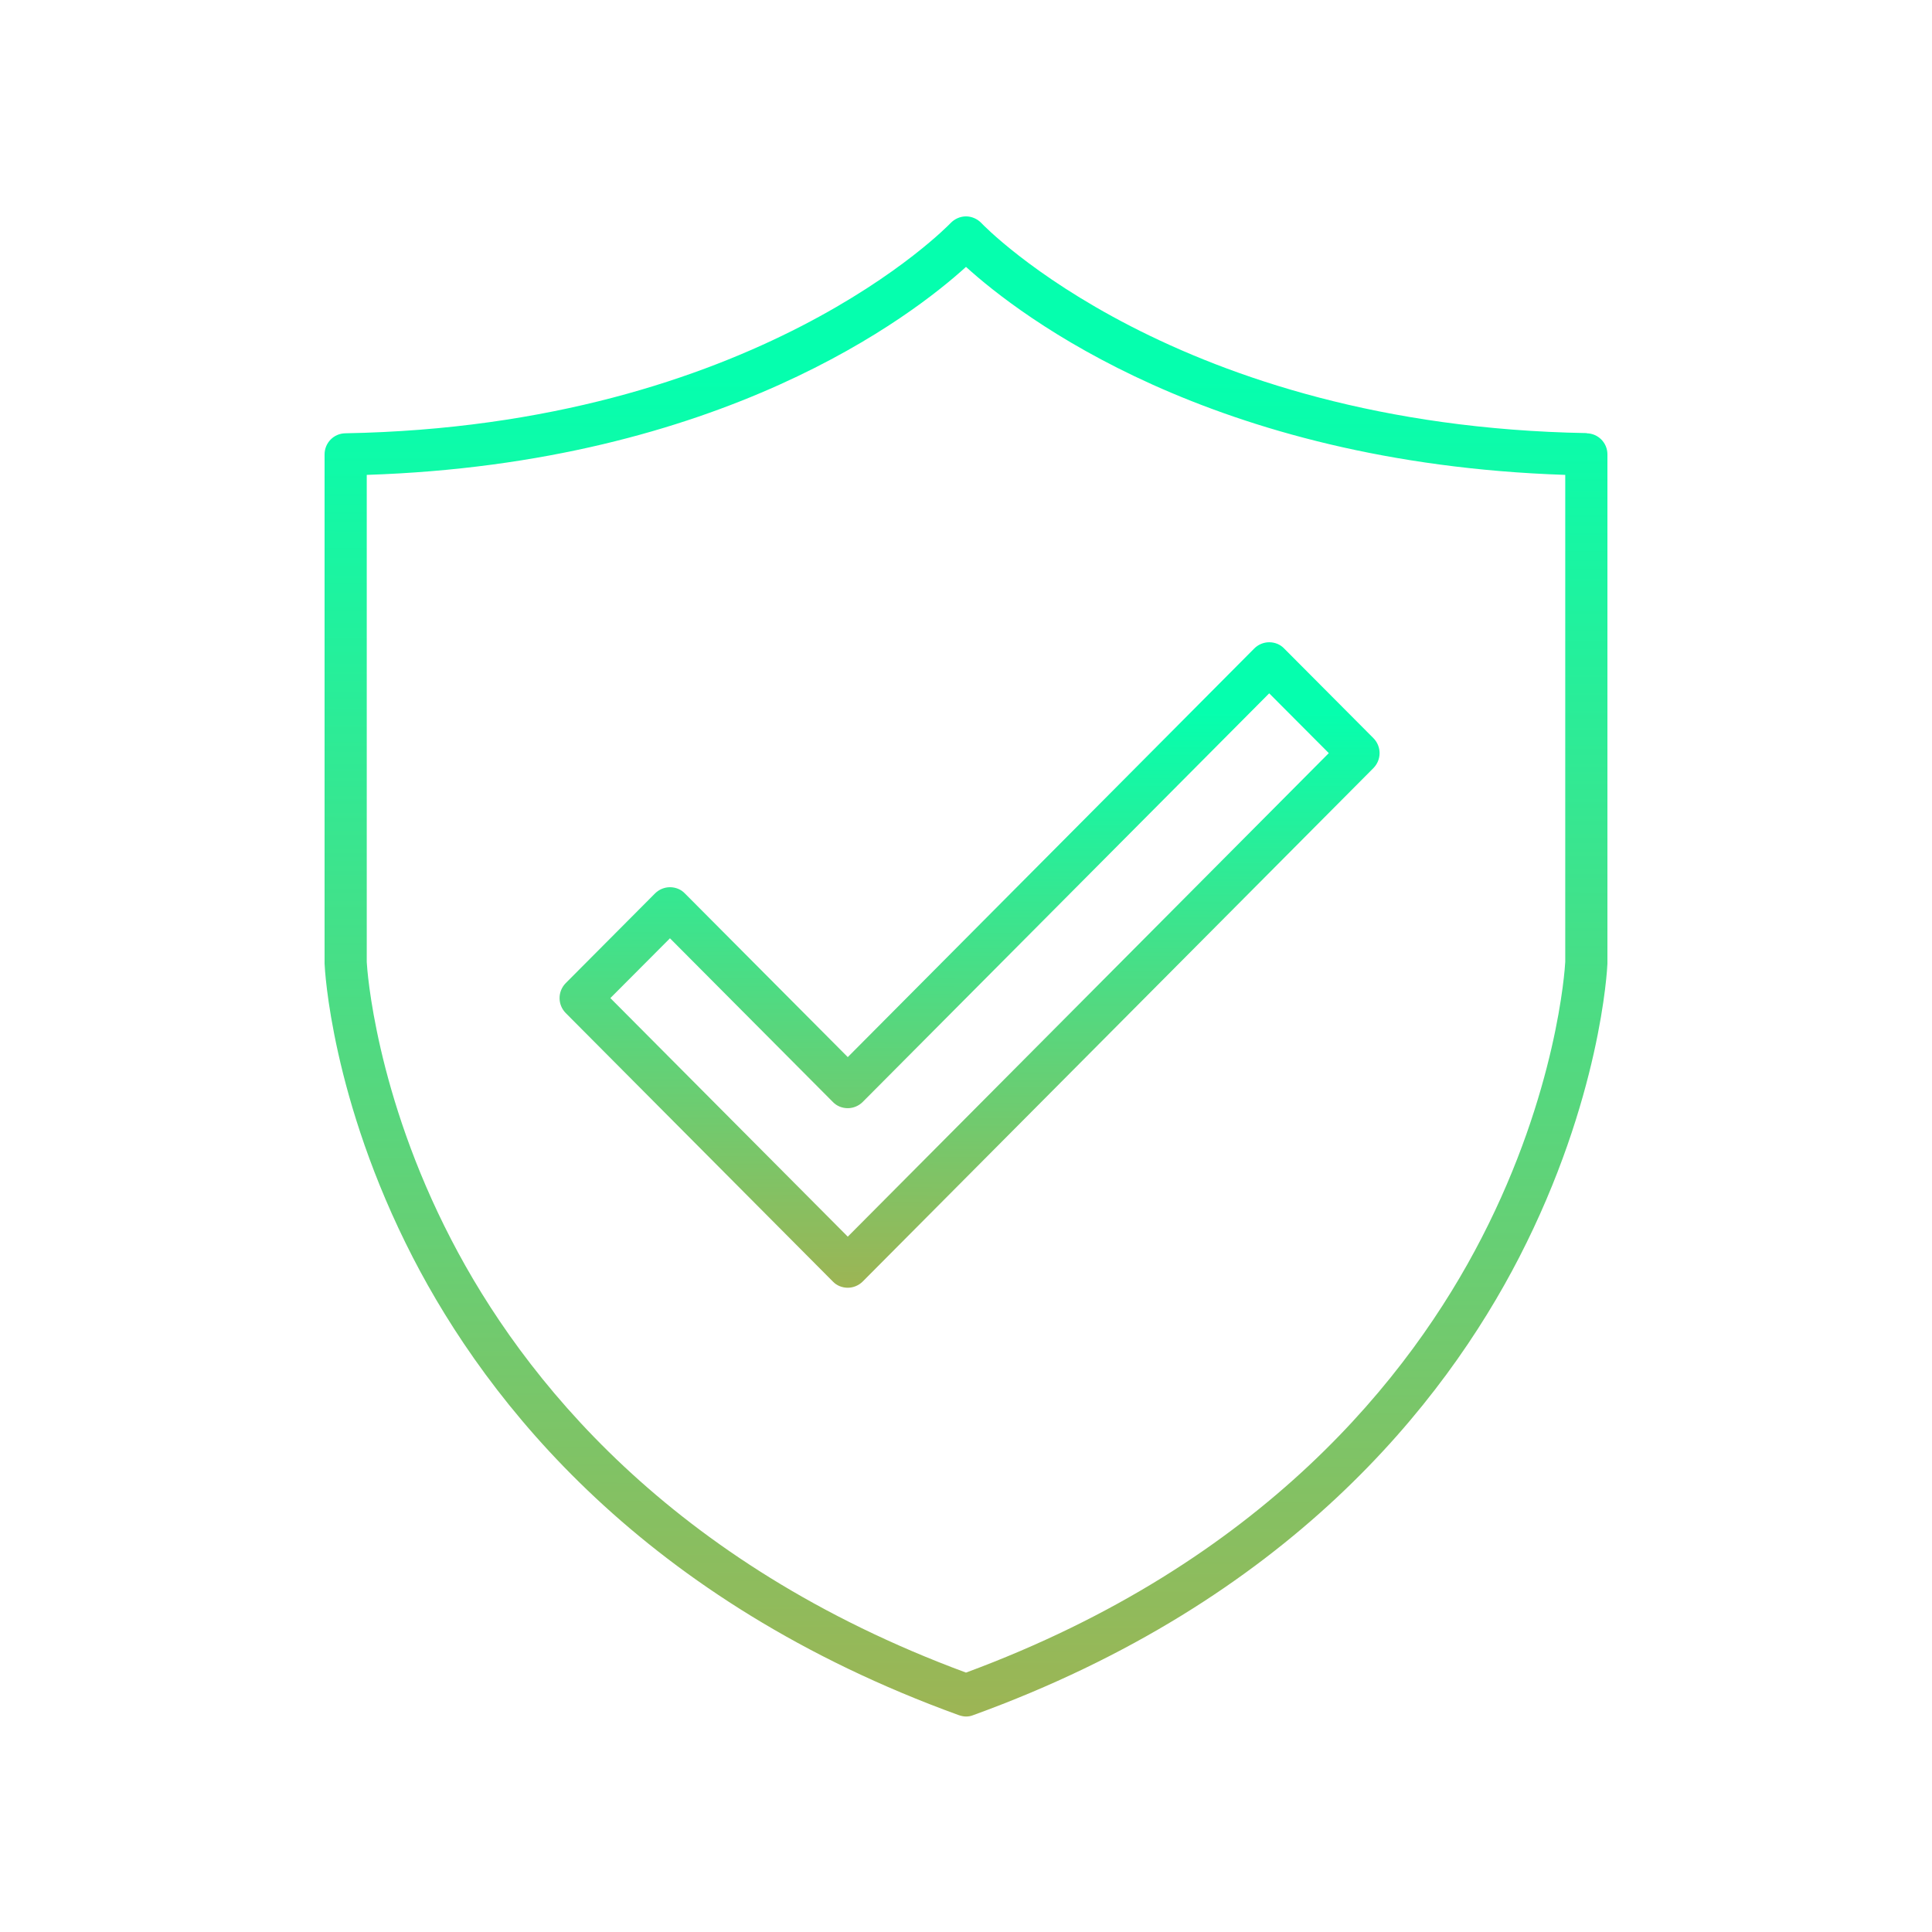
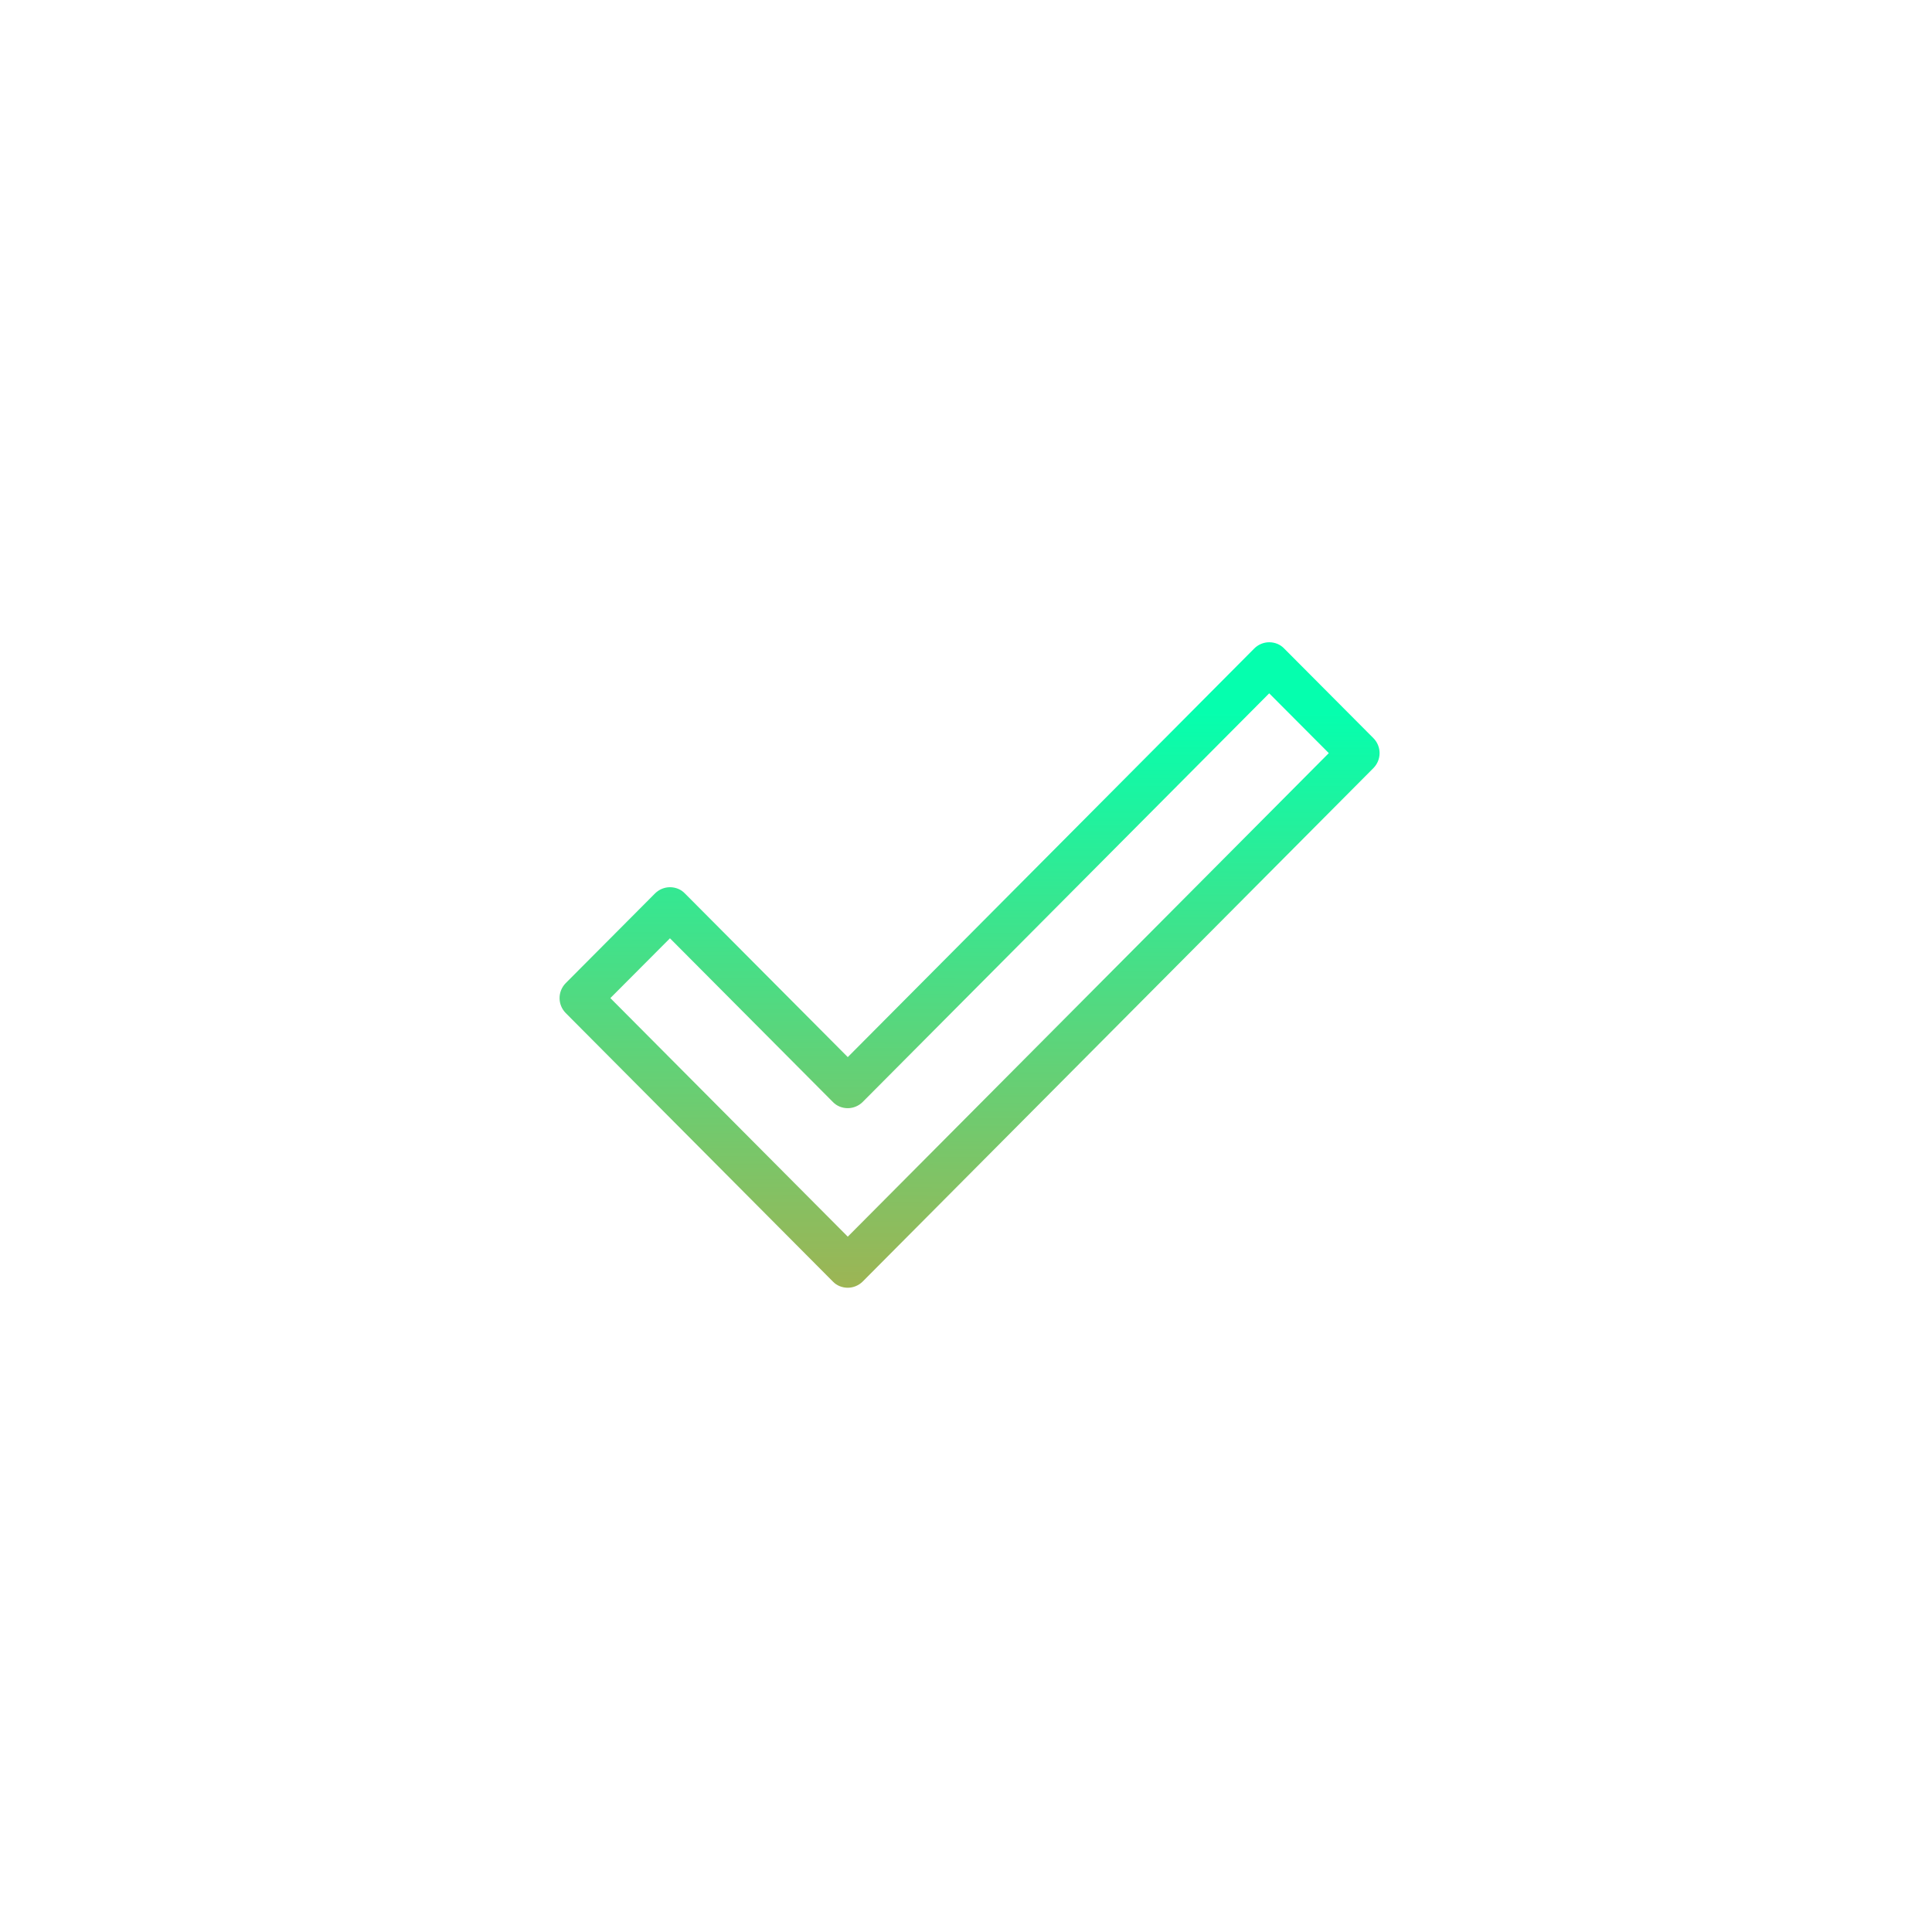
<svg xmlns="http://www.w3.org/2000/svg" fill="none" viewBox="0 0 250 250" height="250" width="250">
-   <path fill="url(#paint0_linear_1147_3)" d="M205.321 56.042C152.141 55.116 127.228 29.127 127.003 28.876C126.477 28.325 125.751 28 125 28C124.249 28 123.523 28.325 122.997 28.876C122.747 29.127 97.834 55.116 44.679 56.067C43.177 56.092 42 57.319 42 58.796V124.57C42 124.57 42 124.646 42 124.696C42.025 125.397 42.876 142.222 53.417 162.703C63.132 181.556 83.262 207.145 124.074 221.942C124.374 222.042 124.699 222.117 125 222.117C125.3 222.117 125.626 222.067 125.926 221.942C166.738 207.145 186.868 181.556 196.583 162.703C207.124 142.222 207.975 125.397 208 124.696C208 124.646 208 124.621 208 124.57V58.796C208 57.294 206.798 56.092 205.321 56.067V56.042ZM202.542 124.47C202.492 125.472 201.465 141.271 191.725 160.174C182.537 178.026 163.508 202.187 125 216.434C86.617 202.237 67.588 178.176 58.4 160.424C48.585 141.496 47.508 125.497 47.458 124.495V61.45C93.352 59.948 118.09 40.819 125 34.535C131.91 40.819 156.648 59.923 202.542 61.45V124.495V124.47Z" />
  <path fill="url(#paint1_linear_1147_3)" d="M88.62 115.606C88.12 115.081 87.418 114.805 86.692 114.805C85.966 114.805 85.265 115.106 84.764 115.606L73.197 127.224C72.145 128.301 72.145 130.003 73.197 131.08L107.774 165.832C108.275 166.358 108.976 166.633 109.702 166.633C110.428 166.633 111.129 166.333 111.63 165.832L177.729 99.382C178.781 98.305 178.781 96.603 177.729 95.526L166.162 83.909C165.661 83.383 164.96 83.107 164.234 83.107C163.508 83.107 162.807 83.408 162.306 83.909L109.702 136.788L88.62 115.606ZM164.234 89.717L171.946 97.454L109.702 160.023L78.981 129.152L86.692 121.415L107.774 142.597C108.275 143.123 108.976 143.398 109.702 143.398C110.428 143.398 111.129 143.098 111.63 142.597L164.234 89.717Z" />
  <defs>
    <linearGradient gradientUnits="userSpaceOnUse" y2="228" x2="124.5" y1="28" x1="125" id="paint0_linear_1147_3">
      <stop stop-color="#05FFAE" offset="0.105" />
      <stop stop-color="#A2B251" offset="1" />
    </linearGradient>
    <linearGradient gradientUnits="userSpaceOnUse" y2="169.165" x2="125.318" y1="83.107" x1="125.463" id="paint1_linear_1147_3">
      <stop stop-color="#05FFAE" offset="0.105" />
      <stop stop-color="#A2B251" offset="1" />
    </linearGradient>
  </defs>
</svg>